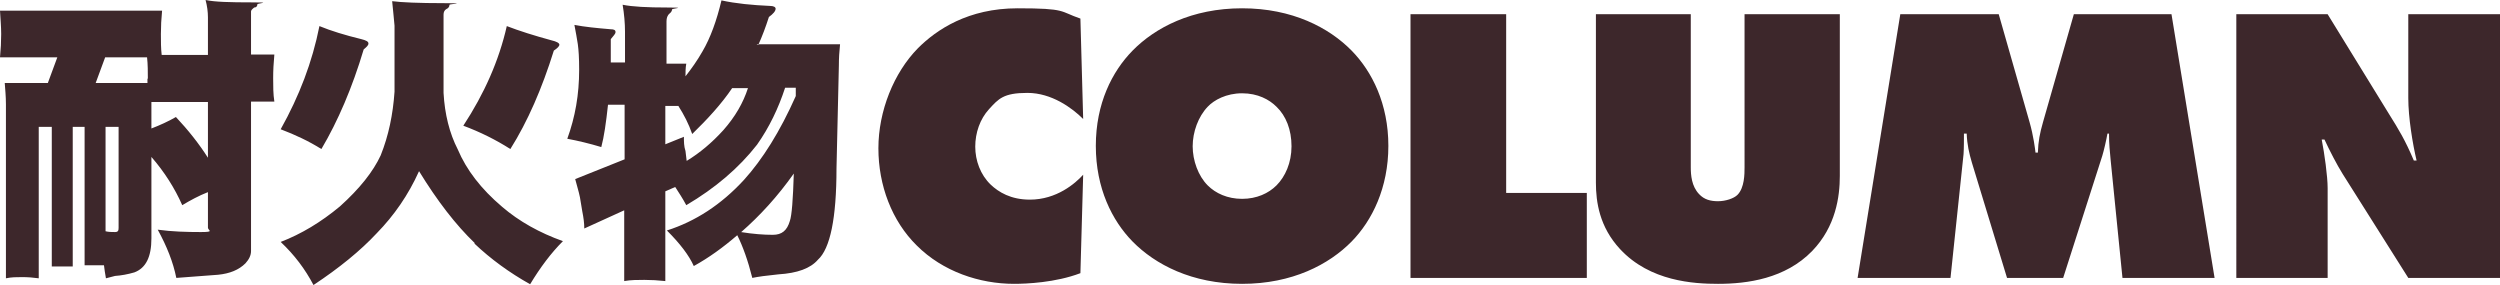
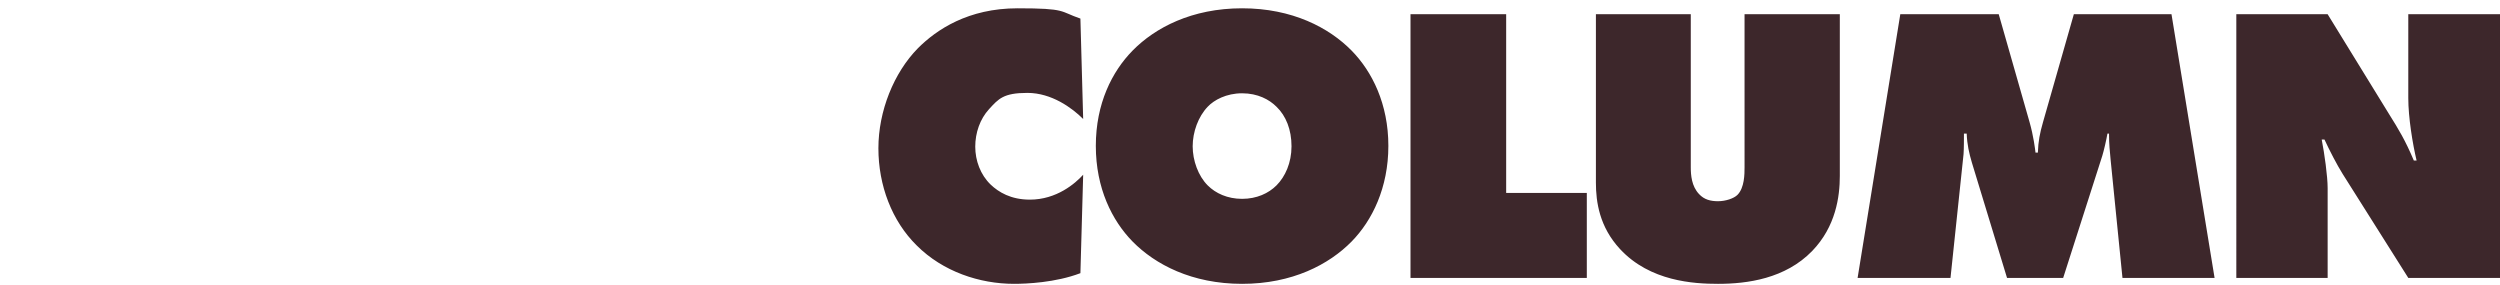
<svg xmlns="http://www.w3.org/2000/svg" version="1.1" viewBox="0 0 632.4 72.1">
  <defs>
    <style>
      .cls-1 {
        fill: #3d272b;
        fill-rule: evenodd;
      }
    </style>
  </defs>
  <g>
    <g id="_レイヤー_1" data-name="レイヤー_1">
-       <path class="cls-1" d="M191.4,11.2h21.1c-.2,1.8-.3,3.6-.3,5.4l-.6,26c0,12.6-1.6,20.3-4.7,23.1-1.9,2.2-5.2,3.4-10,3.7-3,.3-5.2.6-6.6.9-1.1-4.4-2.4-8-3.8-10.8-3.6,3.1-7.2,5.7-11,7.8-1.2-2.7-3.5-5.7-6.8-9,7.2-2.3,13.7-6.5,19.5-12.8,4.7-5.2,9.1-12.2,13.1-21.2v-2.1h-2.7c-1.7,5.2-4,10-7.1,14.4-4.6,5.9-10.6,11-17.9,15.3-.9-1.7-1.9-3.2-2.8-4.6l-2.5,1.1v22.7c-1.8-.2-3.6-.3-5.3-.3s-3.4,0-5.1.3v-17.9l-10.1,4.6c0-1.4-.2-2.8-.5-4.3l-.6-3.6c-.3-1.5-.8-3-1.2-4.6l12.5-5v-13.8h-4.2c-.5,4.6-1,8.1-1.7,10.7-3-.9-5.9-1.6-8.6-2.1,2-5.5,3-11.2,3-17.4s-.5-7.4-1.2-11.4c2.6.5,5.6.8,9.2,1.1.8,0,1.2.2,1.2.7s-.5.9-1.2,1.8c0,2.1,0,4.1,0,5.9h3.6V8c0-2.1-.2-4.4-.6-6.8,2.4.5,6.2.7,11.4.7s1.1.2,1.1.5-.2.7-.6,1c-.6.5-.8,1.2-.8,2v10.7h5c-.2,1.1-.2,2.2-.2,3.2,1.5-1.9,3-4,4.3-6.3,2-3.4,3.6-7.8,4.8-12.9,3.6.8,7.8,1.2,12.3,1.4.9,0,1.4.3,1.4.7,0,.6-.6,1.3-1.7,2.1-.8,2.5-1.7,4.9-2.7,7.1ZM187.4,58.7c3.1.5,5.8.7,8.1.7s3.6-1.1,4.3-3.5c.5-1.4.8-5.5,1-12-4.1,5.8-8.6,10.7-13.3,14.8ZM185.2,22.3c-2.7,4-6.2,7.8-10.1,11.6-.9-2.6-2.1-4.9-3.5-7.1h-3.3v9.7l4.7-1.9c0,1.2,0,2.4.4,3.6l.3,2.5c3.3-2,6.4-4.6,9.3-7.8,3-3.4,5-6.9,6.2-10.6h-4ZM120.1,61.5c-4.8-4.6-9.5-10.7-14.1-18.2-2.7,6-6.3,11.2-10.7,15.7-4.1,4.4-9.5,8.8-16,13.1-2.1-4-4.8-7.6-8.3-10.9,5.2-2,10.2-5,15-9,5-4.5,8.4-8.8,10.3-12.9,2-5,3.1-10.3,3.5-16.1V6.5c-.2-1.7-.3-3.7-.6-6.2,2.3.3,6.7.5,13.1.5s1.4.2,1.4.4c0,.5-.3.9-.8,1.1-.5.3-.7.8-.7,1.4v19.8c.3,5.4,1.5,10.2,3.6,14.3,2.2,5.2,5.9,10,11.2,14.5,4.3,3.7,9.5,6.6,15.4,8.7-3,3-5.7,6.6-8.3,10.9-5.2-2.9-10-6.4-14.1-10.3ZM129.1,37.7c-3.6-2.3-7.6-4.3-11.9-5.9,5.3-8.1,9-16.4,11-25.2,3.1,1.2,6.9,2.4,11.3,3.6,1.3.3,2,.7,2,1.1s-.5.9-1.4,1.5c-3,9.6-6.6,17.9-11,24.9ZM81.3,37.7c-3.2-2-6.6-3.6-10.3-5,4.7-8.4,8-17,9.8-26.1,2.9,1.2,6.5,2.3,10.6,3.3,1.2.3,1.8.6,1.8,1.1s-.5.9-1.2,1.5c-2.9,9.7-6.5,18.1-10.7,25.2ZM63.5,25.8v37.7c0,1.1-.5,2.1-1.4,3.1-1.7,1.7-4,2.6-6.9,2.9l-10.6.8c-.8-4-2.4-8-4.7-12.2,3.6.5,7.3.6,10.9.6s1.8-.4,1.8-1.1v-9c-2.3.9-4.5,2.1-6.5,3.3-1.9-4.3-4.5-8.4-7.8-12.2v20.6c0,4.7-1.4,7.5-4.3,8.6-1.7.5-3.4.8-4.9.9-.8.2-1.5.4-2.3.6-.2-1.2-.4-2.3-.5-3.3h-4.9v-35h-3v35.3h-5.3v-35.3h-3.3v38.3c-1.4-.2-2.8-.3-4.2-.3s-2.7,0-4.1.3V26.4c0-2.1-.2-3.9-.3-5.4h10.9l2.4-6.5H0c.2-2,.3-4,.3-5.9s-.2-4-.3-5.9h41c-.2,2-.3,4-.3,5.9s0,3.6.2,5.3h11.7V4.4c0-1.4-.2-2.9-.6-4.4,2.3.5,6.2.6,11.7.6s1.4.2,1.4.5c0,.5-.3.8-.8.8-.5.4-.8.7-.8,1v10.9h5.9c-.2,2.1-.3,4-.3,6s0,4,.3,5.9h-5.9ZM26.7,58.5c.8.2,1.6.2,2.4.2s.9-.4.9-1.1v-25.5h-3.3v26.4ZM37.4,19.9c0-1.7,0-3.6-.2-5.4h-10.6l-2.4,6.5h13.1v-1.1ZM52.6,25.8h-14.3v6.7c2.1-.8,4.3-1.8,6.2-2.9,3.1,3.3,5.8,6.7,8.1,10.3v-14.1Z" />
-       <path class="cls-1" d="M609.2,70.3l-16.6-26.3c-1.5-2.4-3.3-5.9-4.6-8.7h-.7c.7,3.6,1.5,9.3,1.5,12.3v22.7h-23.1V3.6h23.1l15.5,25.2c2.5,4,4.1,6.6,6.3,11.8h.7c-1-4.2-2.1-10.9-2.1-15.8V3.6h23.2v66.7h-23.2ZM533.9,40.4c-.2-2.3-.4-3.8-.4-6.6h-.4c-.3,1.7-.9,4.3-1.3,5.6l-9.9,30.9h-14.2l-8.9-29.2c-.7-2.4-1.2-4.5-1.3-7.3h-.7c0,1.3,0,3.9-.1,5.2l-3.3,31.3h-23.5l10.8-66.7h24.9l7.8,27.3c1,3.5,1.4,6.8,1.5,7.7h.6c.1-2.9.5-4.9,1.3-7.7l7.8-27.3h24.7l10.9,66.7h-23.3l-3-29.9ZM434.6,71.8c-6.1,0-17.2-.6-24.8-8.8-5.2-5.6-6.1-11.9-6.1-16.8V3.6h24v38.7c0,2,.2,4.8,2.1,6.8,1.3,1.4,2.9,1.8,4.8,1.8s4-.7,4.9-1.6c1.8-1.8,1.8-5.3,1.8-7V3.6h24.1v40.9c0,5.2-1,12.8-7,19-6.8,7-16.4,8.3-23.8,8.3ZM356.8,3.6h24.2v45.2h20.4v21.5h-44.6V3.6ZM314.2,71.8c-12.7,0-22-4.9-27.7-10.7-5.2-5.3-9.3-13.5-9.3-24.2s4.1-18.8,9.3-24.1c5.7-5.8,15-10.7,27.7-10.7s22,4.9,27.7,10.7c5.2,5.3,9.3,13.5,9.3,24.1s-4.1,18.9-9.3,24.2c-5.7,5.8-15,10.7-27.7,10.7ZM322.9,27c-1.8-1.8-4.7-3.4-8.7-3.4s-7.1,1.7-8.7,3.4c-2.4,2.5-3.8,6.4-3.8,10s1.4,7.5,3.8,9.9c2,2,5,3.4,8.7,3.4s6.7-1.4,8.7-3.4c2.2-2.2,3.8-5.7,3.8-9.9s-1.4-7.7-3.8-10ZM260.5,50.5c6.8,0,11.5-4.1,13.5-6.3l-.7,24.9c-6.3,2.4-13.7,2.7-16.8,2.7-8.7,0-18-3.1-24.6-9.7-6.3-6.2-9.7-15.2-9.7-24.6s3.9-19.1,10-25.3c4.7-4.7,12.7-10.1,25.2-10.1s10.6.8,15.9,2.6l.7,25.4c-2.8-2.8-8-6.6-14.1-6.6s-7.3,1.5-9.7,4.1c-2.3,2.5-3.5,6-3.5,9.5s1.3,7.1,3.9,9.6c2,1.9,5.1,3.8,9.9,3.8Z" />
+       <path class="cls-1" d="M609.2,70.3l-16.6-26.3c-1.5-2.4-3.3-5.9-4.6-8.7h-.7c.7,3.6,1.5,9.3,1.5,12.3v22.7h-23.1V3.6h23.1l15.5,25.2c2.5,4,4.1,6.6,6.3,11.8h.7c-1-4.2-2.1-10.9-2.1-15.8V3.6h23.2v66.7h-23.2ZM533.9,40.4c-.2-2.3-.4-3.8-.4-6.6h-.4c-.3,1.7-.9,4.3-1.3,5.6l-9.9,30.9h-14.2l-8.9-29.2c-.7-2.4-1.2-4.5-1.3-7.3h-.7c0,1.3,0,3.9-.1,5.2l-3.3,31.3h-23.5l10.8-66.7h24.9l7.8,27.3c1,3.5,1.4,6.8,1.5,7.7h.6c.1-2.9.5-4.9,1.3-7.7l7.8-27.3h24.7l10.9,66.7h-23.3l-3-29.9ZM434.6,71.8c-6.1,0-17.2-.6-24.8-8.8-5.2-5.6-6.1-11.9-6.1-16.8V3.6h24v38.7c0,2,.2,4.8,2.1,6.8,1.3,1.4,2.9,1.8,4.8,1.8s4-.7,4.9-1.6c1.8-1.8,1.8-5.3,1.8-7V3.6h24.1v40.9c0,5.2-1,12.8-7,19-6.8,7-16.4,8.3-23.8,8.3ZM356.8,3.6h24.2v45.2h20.4v21.5h-44.6V3.6ZM314.2,71.8c-12.7,0-22-4.9-27.7-10.7-5.2-5.3-9.3-13.5-9.3-24.2s4.1-18.8,9.3-24.1c5.7-5.8,15-10.7,27.7-10.7s22,4.9,27.7,10.7c5.2,5.3,9.3,13.5,9.3,24.1s-4.1,18.9-9.3,24.2c-5.7,5.8-15,10.7-27.7,10.7ZM322.9,27c-1.8-1.8-4.7-3.4-8.7-3.4s-7.1,1.7-8.7,3.4c-2.4,2.5-3.8,6.4-3.8,10s1.4,7.5,3.8,9.9c2,2,5,3.4,8.7,3.4s6.7-1.4,8.7-3.4c2.2-2.2,3.8-5.7,3.8-9.9s-1.4-7.7-3.8-10M260.5,50.5c6.8,0,11.5-4.1,13.5-6.3l-.7,24.9c-6.3,2.4-13.7,2.7-16.8,2.7-8.7,0-18-3.1-24.6-9.7-6.3-6.2-9.7-15.2-9.7-24.6s3.9-19.1,10-25.3c4.7-4.7,12.7-10.1,25.2-10.1s10.6.8,15.9,2.6l.7,25.4c-2.8-2.8-8-6.6-14.1-6.6s-7.3,1.5-9.7,4.1c-2.3,2.5-3.5,6-3.5,9.5s1.3,7.1,3.9,9.6c2,1.9,5.1,3.8,9.9,3.8Z" />
    </g>
  </g>
</svg>